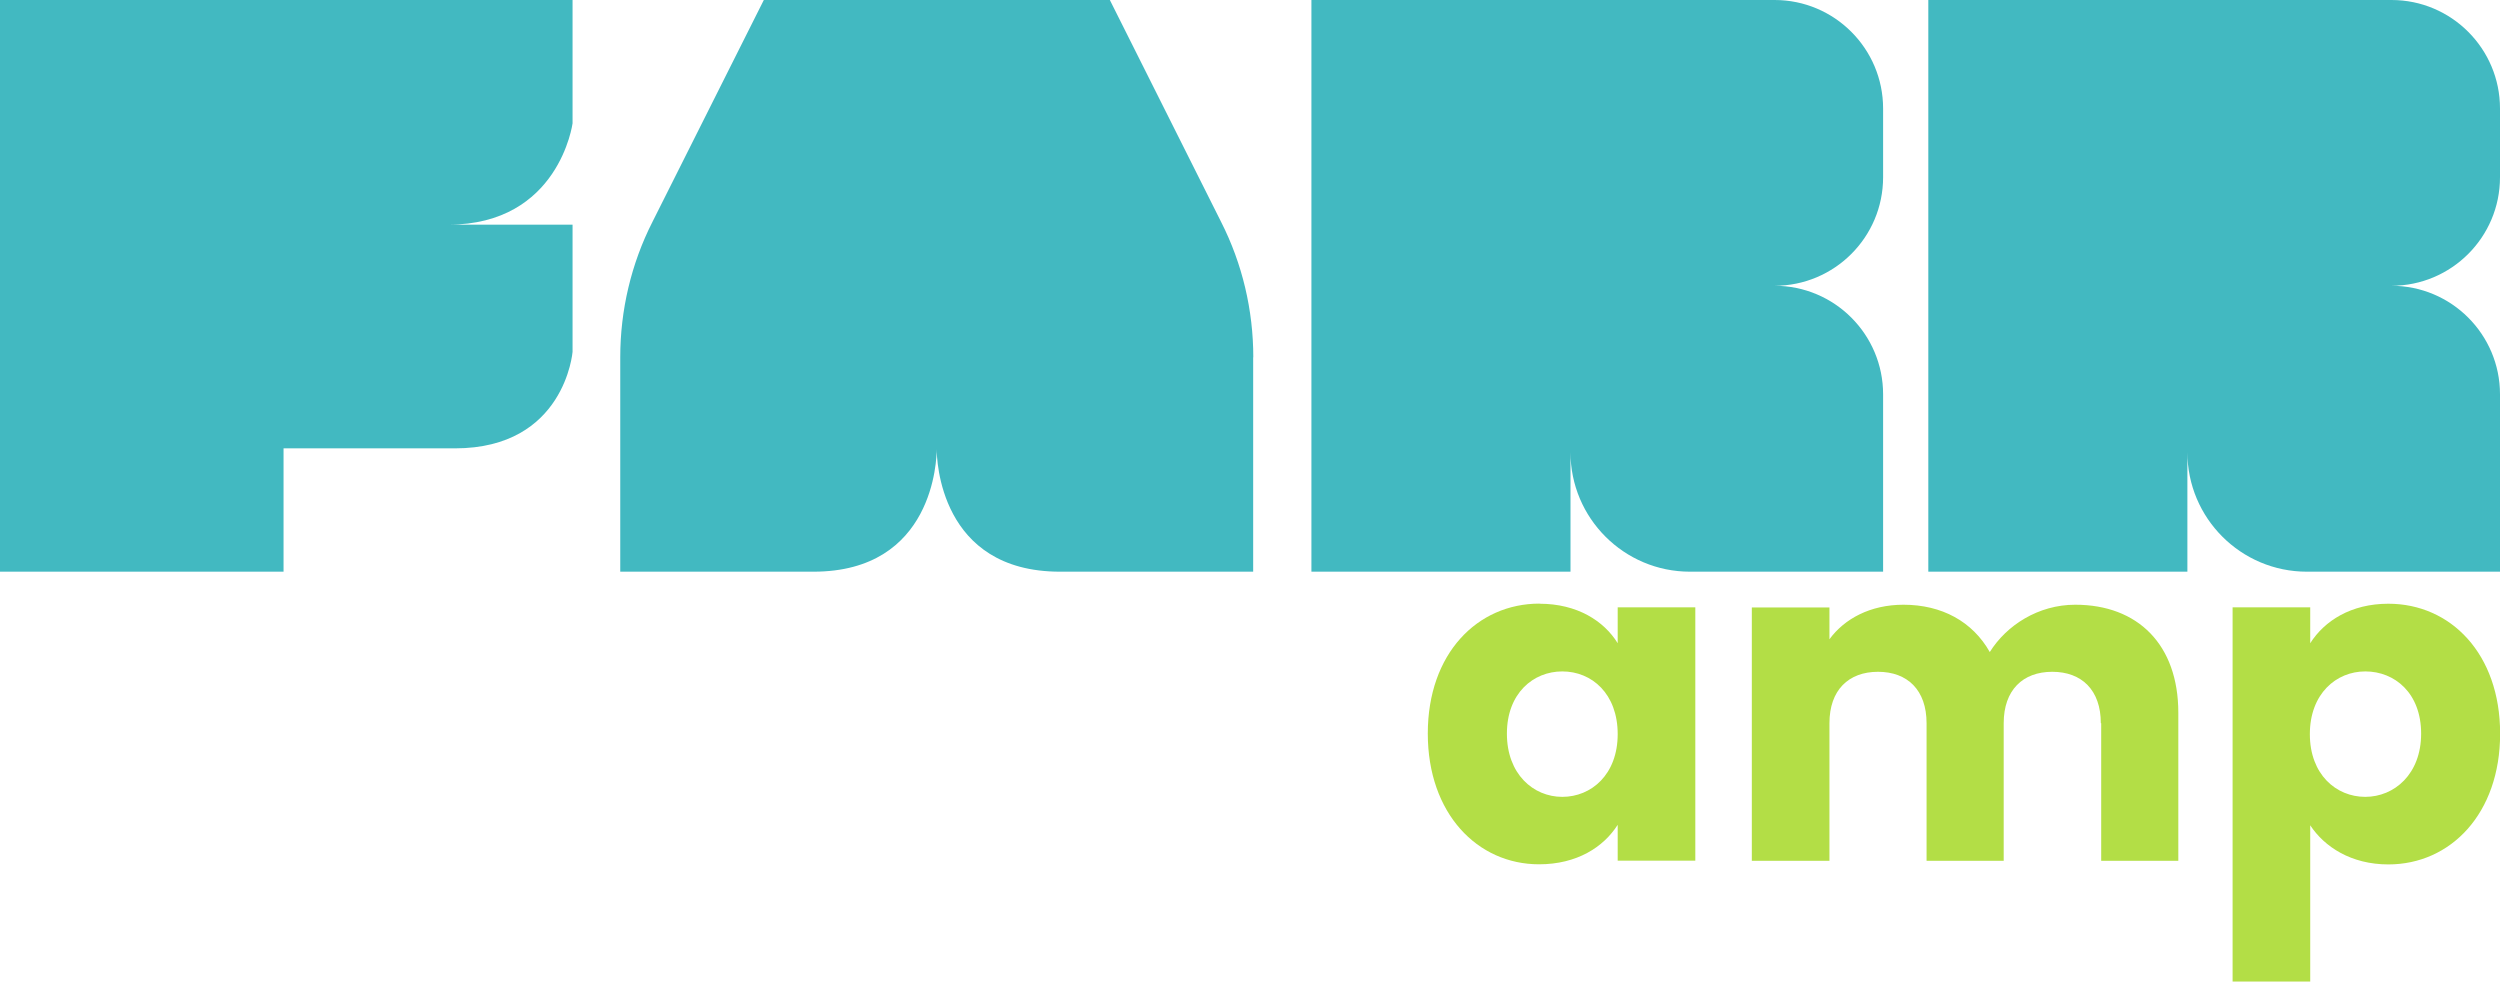
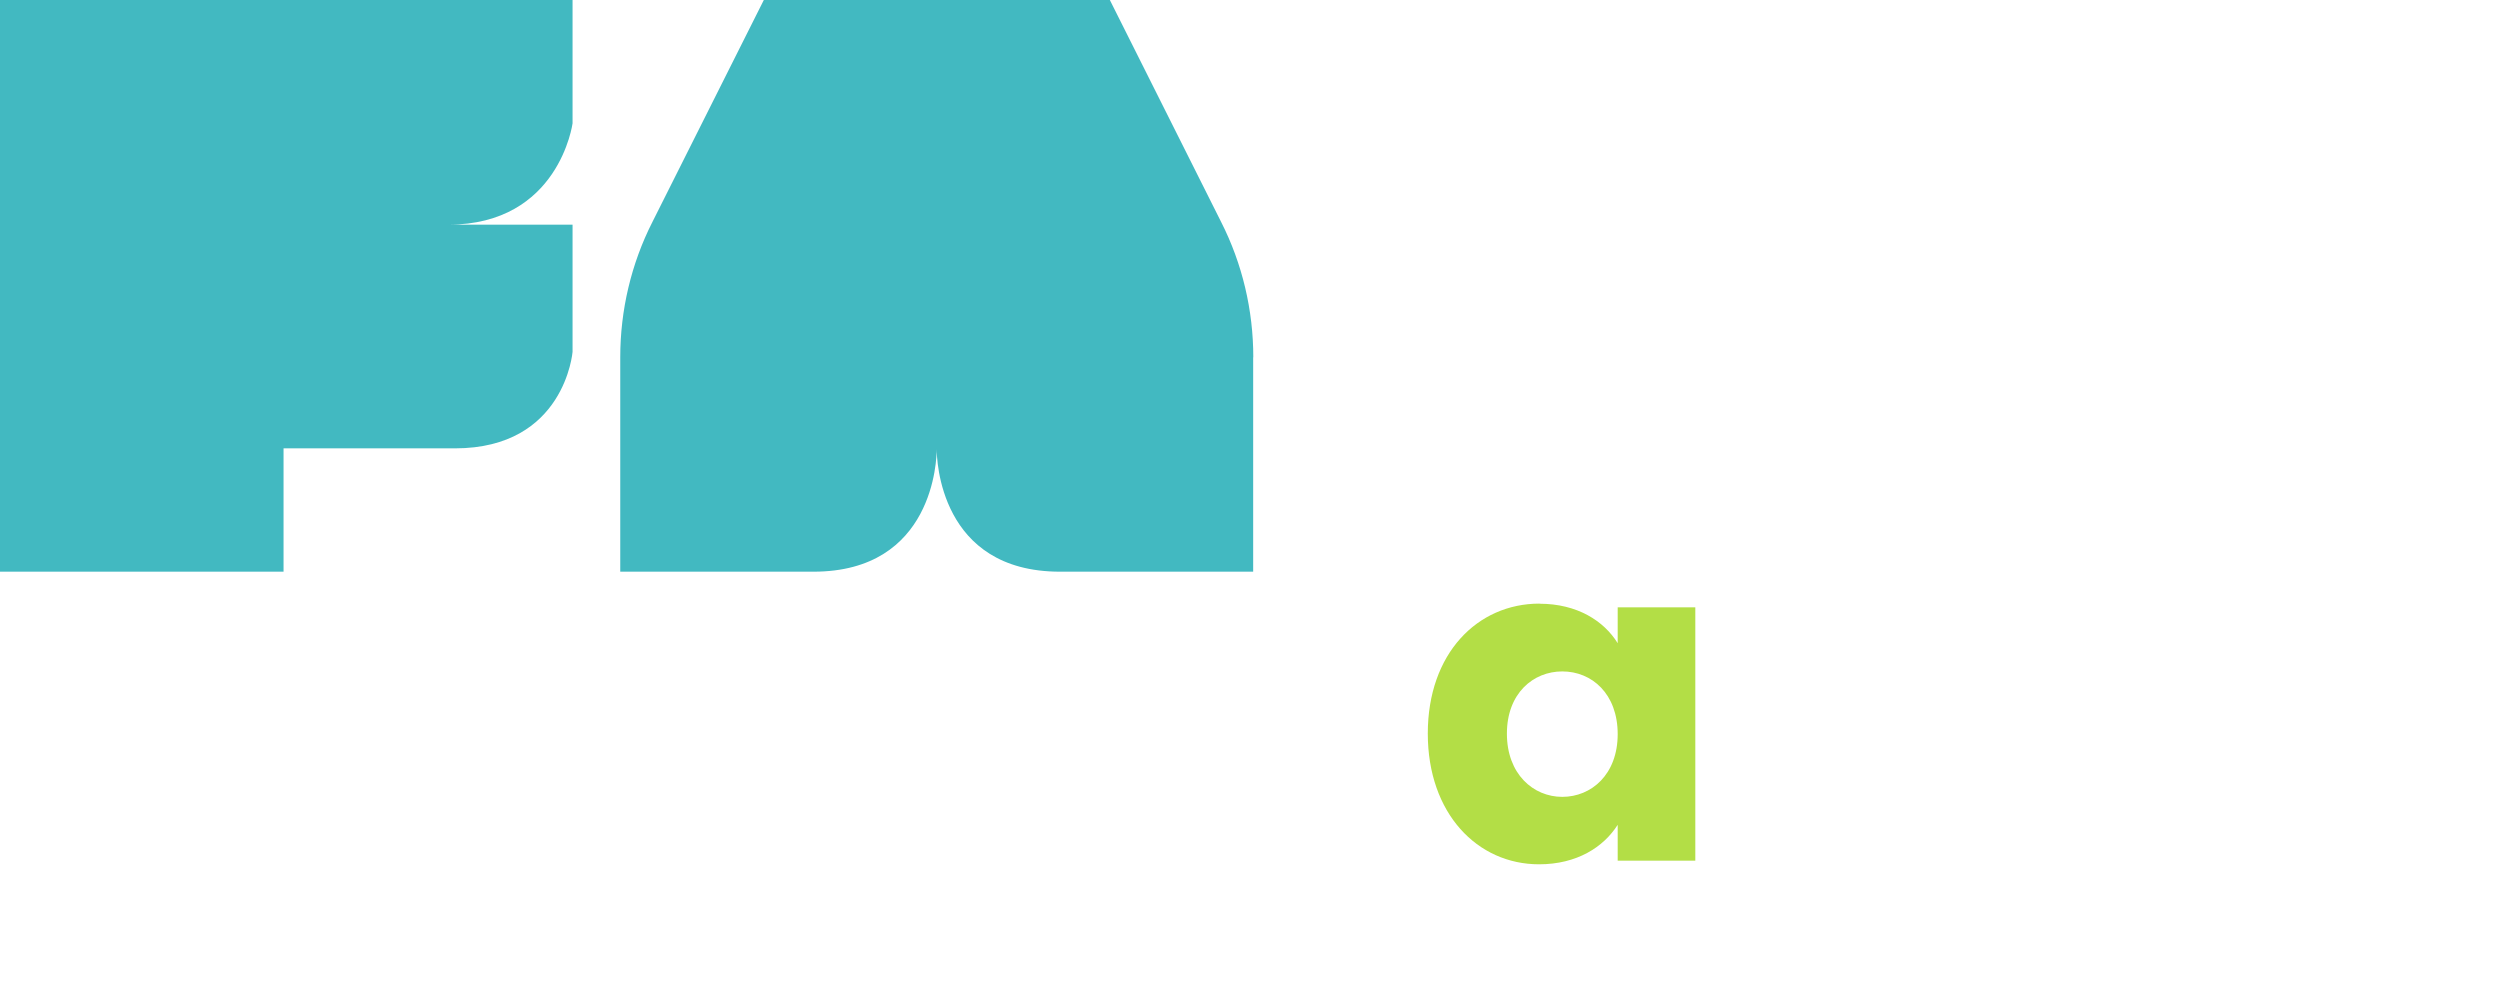
<svg xmlns="http://www.w3.org/2000/svg" id="Layer_2" data-name="Layer 2" viewBox="0 0 201.29 79.03">
  <defs>
    <style>      .cls-1 {        fill: #42b9c1;      }      .cls-2 {        fill: #b3de46;      }    </style>
  </defs>
  <g id="Layer_1-2" data-name="Layer 1">
    <g>
      <path class="cls-1" d="M0,0h46.1v9.93s-1.08,8.16-10.01,8.16h10.01v10.24s-.62,7.77-9.47,7.77h-13.8v9.93H0V0Z" />
      <g>
        <path class="cls-1" d="M100.9,28.77v17.26h-15.55c-9.71,0-9.93-9.08-9.93-9.87,0,.78-.22,9.87-9.93,9.87h-15.55v-17.26c0-3.79.88-7.53,2.59-10.9L61.5,0h27.86l8.96,17.87c1.71,3.37,2.59,7.11,2.59,10.9Z" />
-         <path class="cls-1" d="M151.62,14.28v-5.54c0-4.82-3.91-8.74-8.74-8.74h-37.29v46.03h20.86v-9.62c0,5.31,4.31,9.62,9.62,9.62h15.55v-14.28c0-4.82-3.91-8.74-8.74-8.74,4.82,0,8.74-3.91,8.74-8.74Z" />
      </g>
-       <path class="cls-1" d="M201.29,14.28v-5.54c0-4.82-3.91-8.74-8.74-8.74h-37.29v46.03h20.86v-9.62c0,5.31,4.31,9.62,9.62,9.62h15.55v-14.28c0-4.82-3.91-8.74-8.74-8.74,4.82,0,8.74-3.91,8.74-8.74Z" />
    </g>
    <g>
      <path class="cls-2" d="M123.96,48.61c3.03,0,5.19,1.39,6.29,3.18v-2.89h6.25v20.4h-6.25v-2.89c-1.14,1.8-3.29,3.18-6.33,3.18-4.97,0-8.96-4.09-8.96-10.53s3.99-10.46,9-10.46ZM125.79,54.06c-2.34,0-4.46,1.76-4.46,5.01s2.12,5.09,4.46,5.09,4.46-1.8,4.46-5.05-2.08-5.05-4.46-5.05Z" />
-       <path class="cls-2" d="M169.15,58.23c0-2.67-1.54-4.14-3.91-4.14s-3.91,1.47-3.91,4.14v11.08h-6.21v-11.08c0-2.67-1.54-4.14-3.91-4.14s-3.91,1.47-3.91,4.14v11.08h-6.25v-20.4h6.25v2.56c1.21-1.65,3.29-2.78,5.96-2.78,3.08,0,5.56,1.35,6.95,3.81,1.35-2.16,3.91-3.81,6.88-3.81,5.05,0,8.3,3.22,8.3,8.7v11.92h-6.21v-11.08Z" />
-       <path class="cls-2" d="M192.3,48.61c5.01,0,9,4.02,9,10.46s-3.99,10.53-9,10.53c-3,0-5.15-1.42-6.29-3.15v12.58h-6.25v-30.13h6.25v2.89c1.14-1.8,3.29-3.18,6.29-3.18ZM190.44,54.06c-2.34,0-4.46,1.8-4.46,5.05s2.12,5.05,4.46,5.05,4.5-1.83,4.5-5.09-2.12-5.01-4.5-5.01Z" />
    </g>
  </g>
</svg>